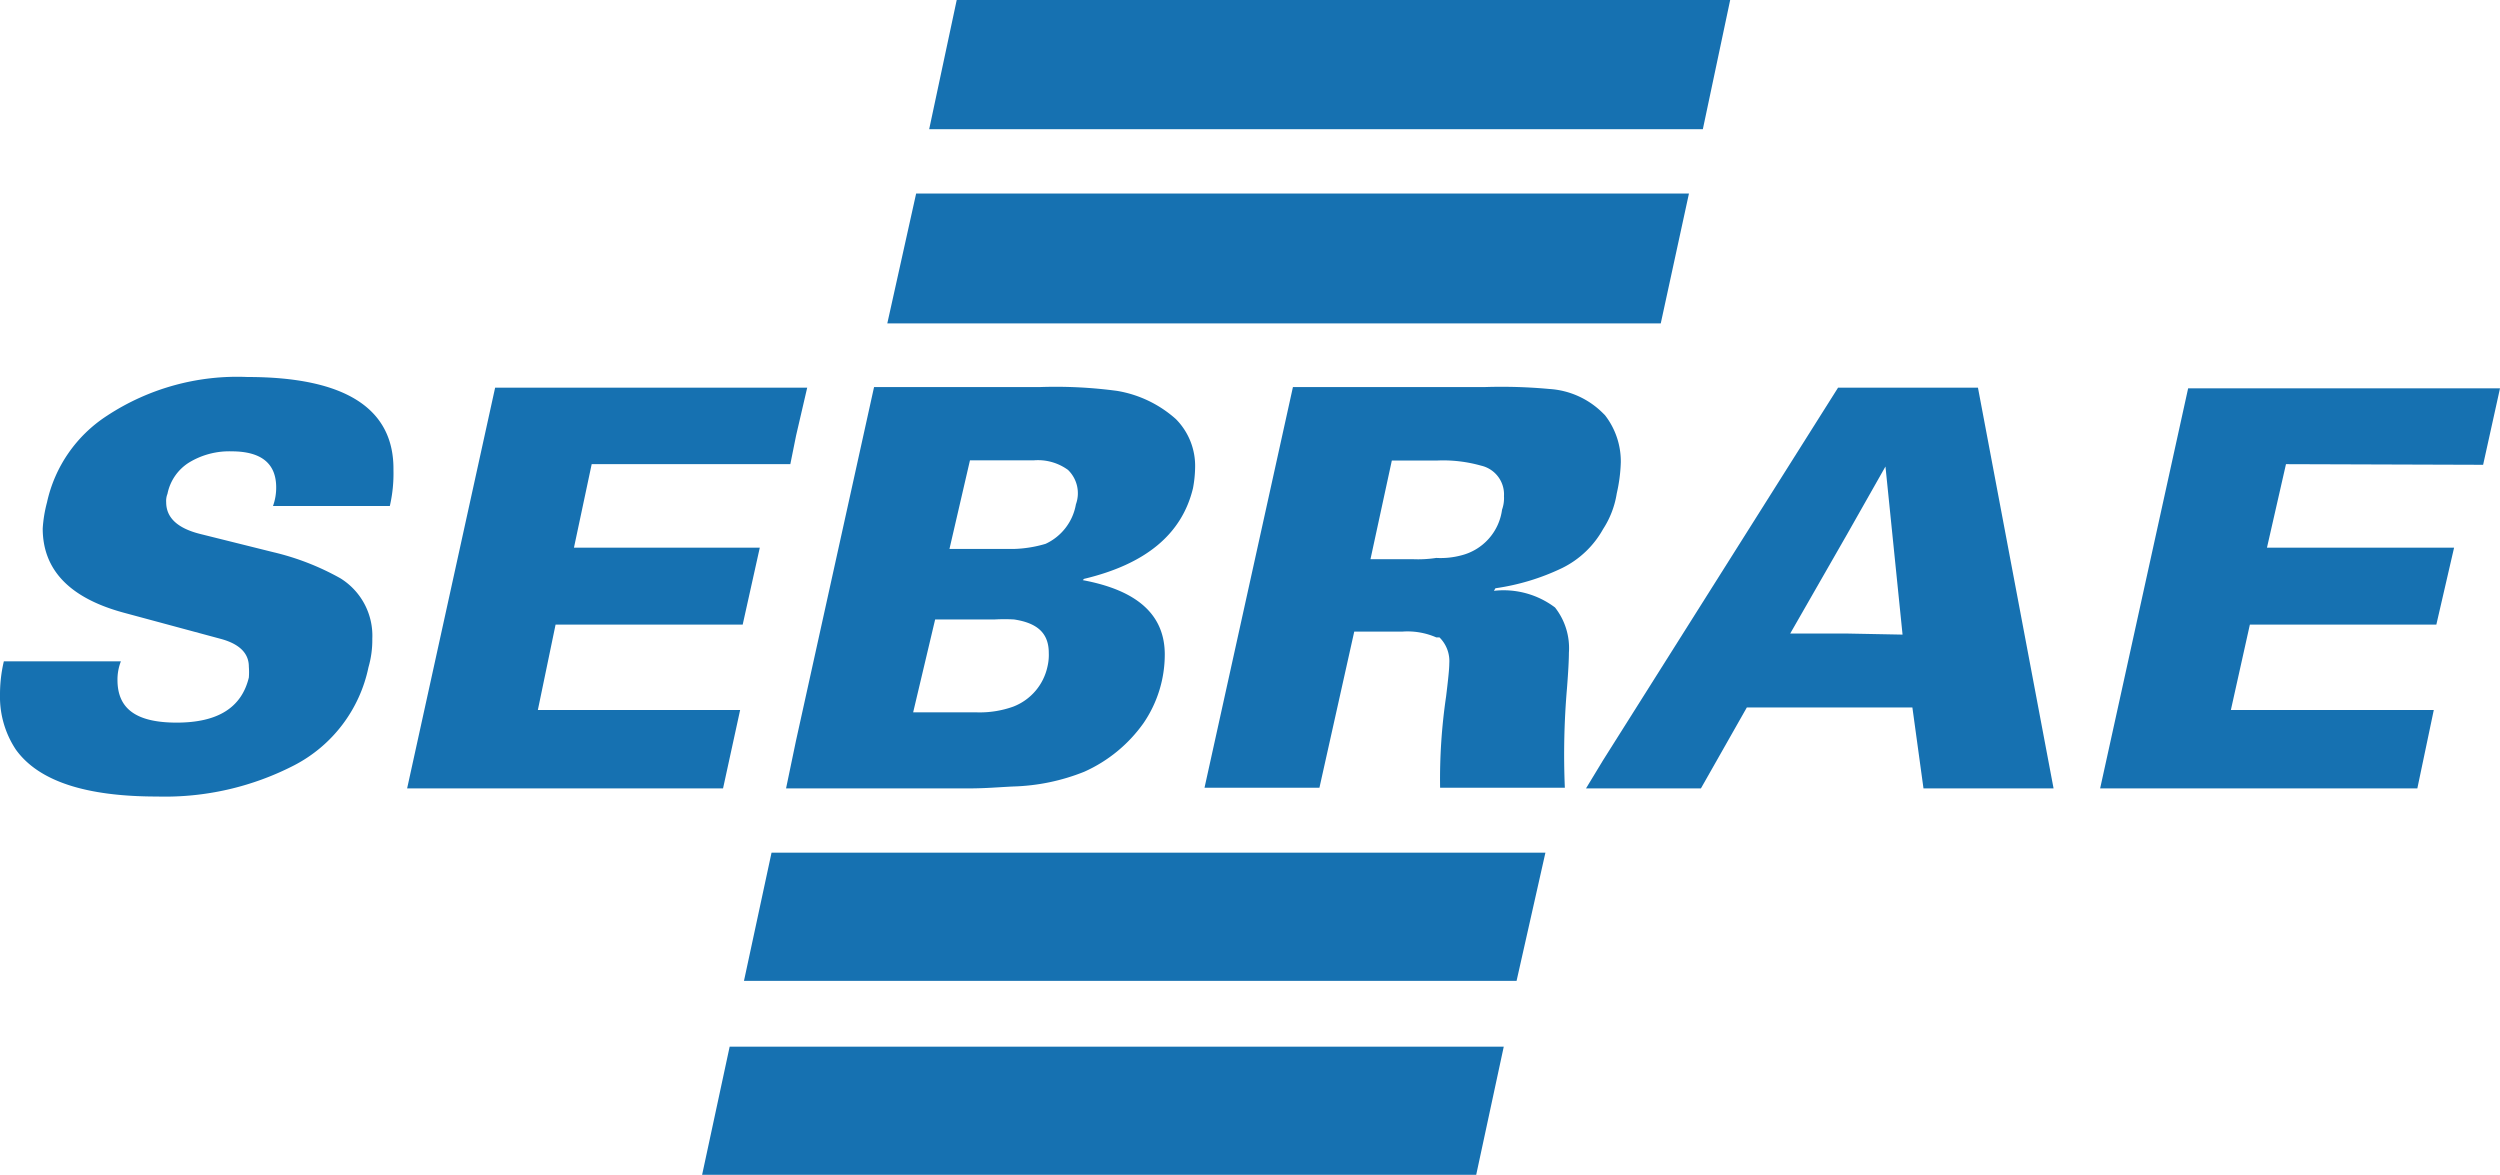
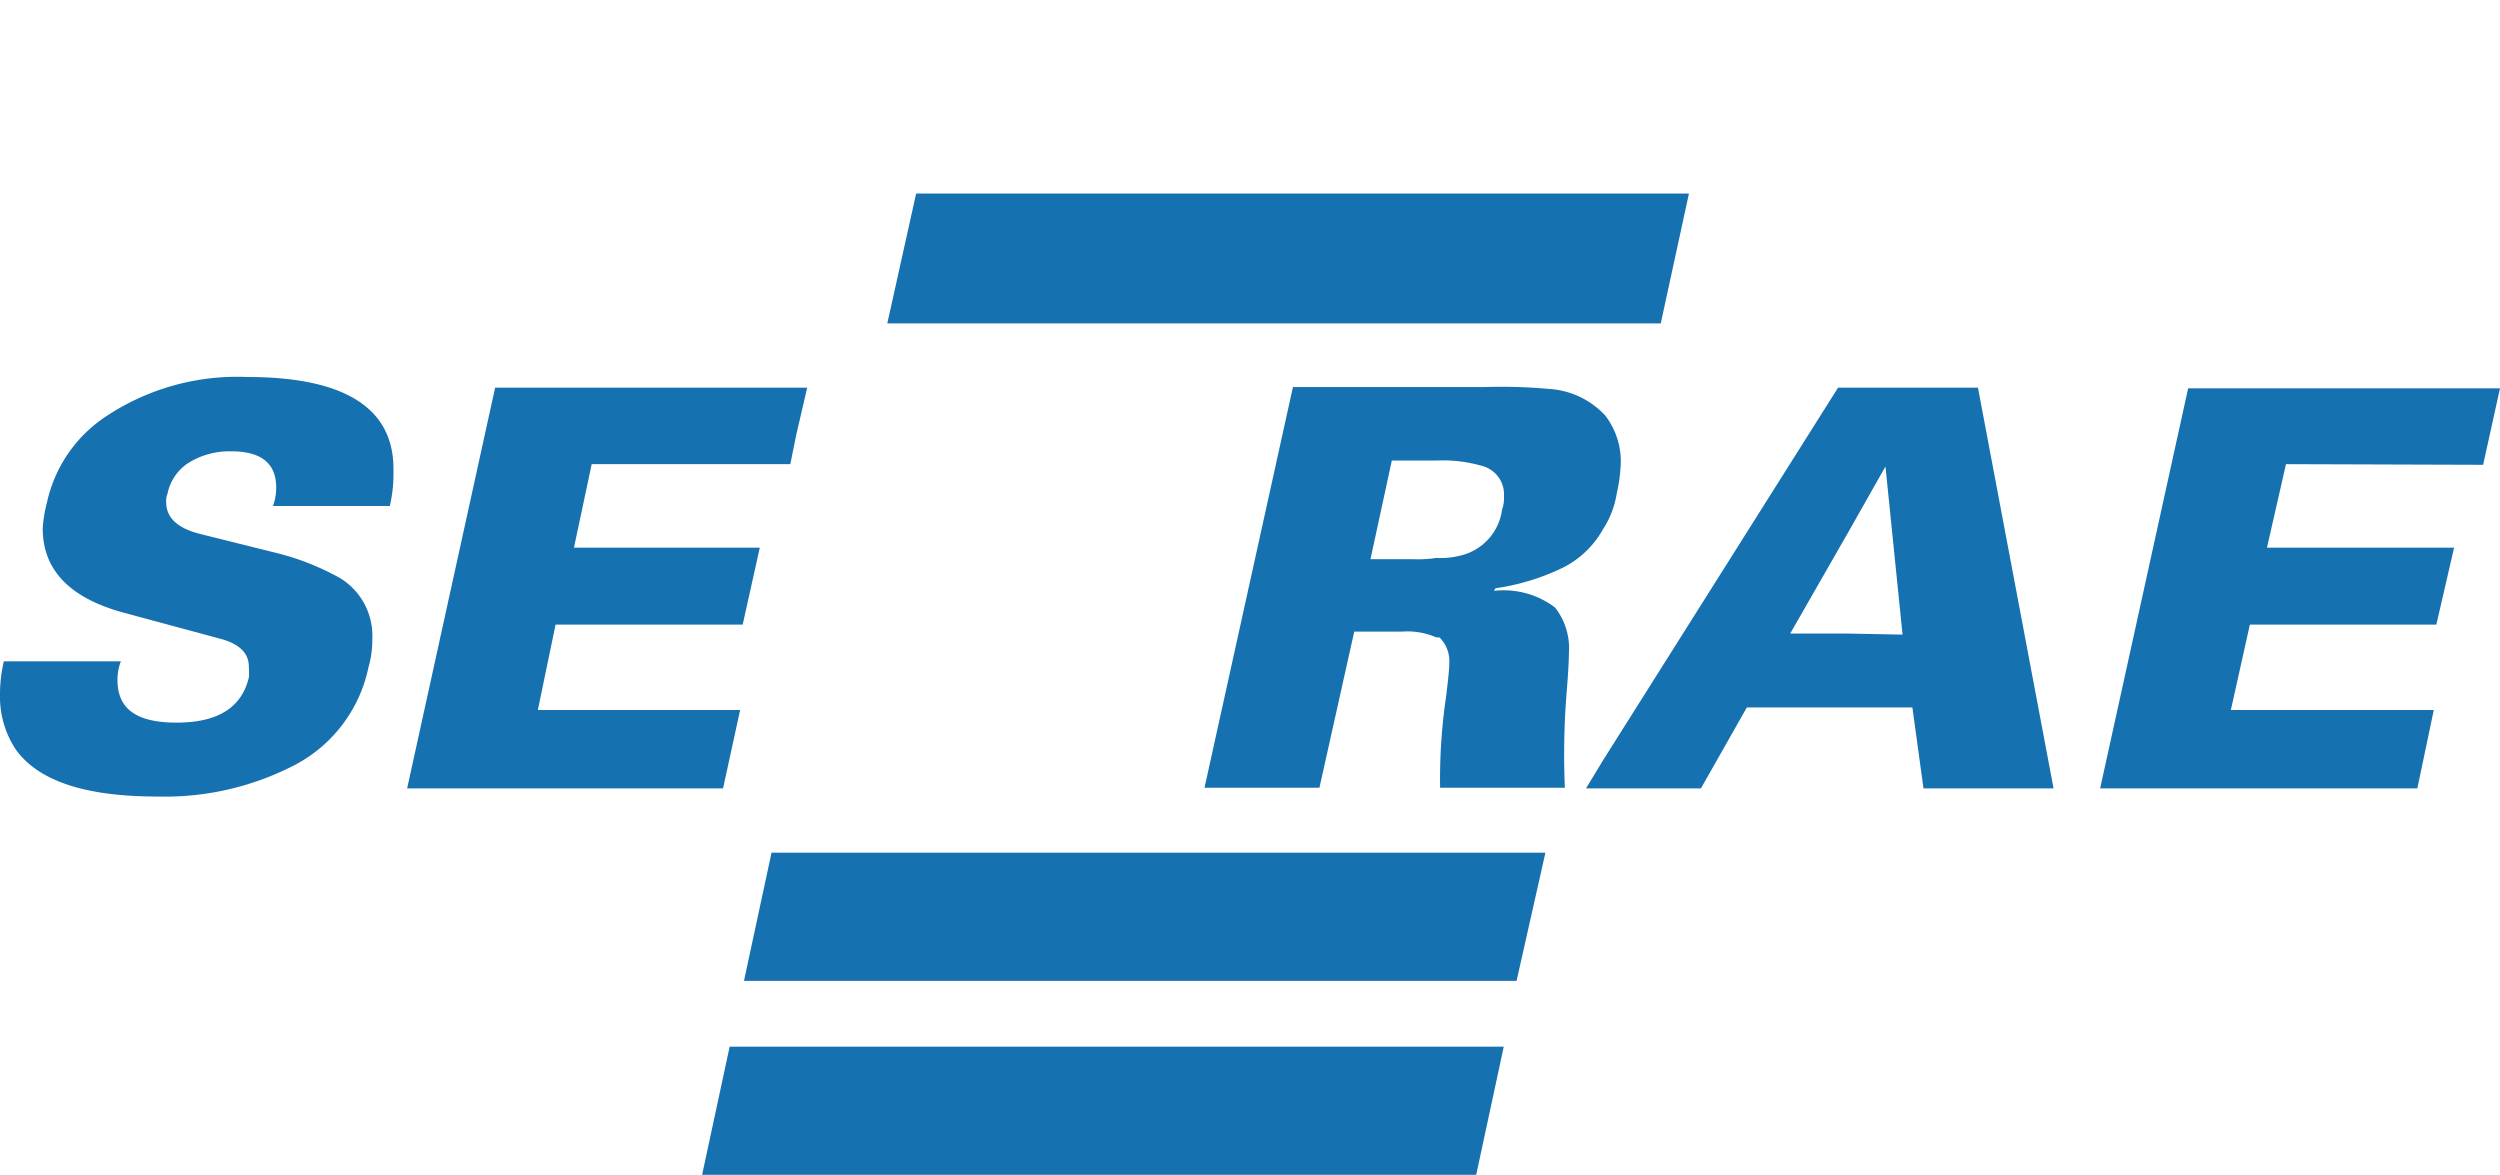
<svg xmlns="http://www.w3.org/2000/svg" id="Camada_1" data-name="Camada 1" viewBox="0 0 117.04 55">
  <defs>
    <style>.cls-1{fill:#1671b1;}</style>
  </defs>
  <title>Logomarca-Sebrae-Topo</title>
-   <path class="cls-1" d="M67.24,6.05H79.72L81,0H44.79L43.5,6.05H67.24Z" />
  <path class="cls-1" d="M67.24,15.14H77.75l1.32-6.08H42.89l-1.35,6.08h25.7Z" />
-   <path class="cls-1" d="M36.8,36.91h8.55c.8,0,1.44-.06,2.09-.09a9.63,9.63,0,0,0,3.32-.69,6.8,6.8,0,0,0,2.77-2.27,5.69,5.69,0,0,0,1-3.22c0-1.84-1.26-3-3.84-3.48l.06-.06c2.89-.69,4.58-2.09,5.1-4.24a5.59,5.59,0,0,0,.1-.95,3.11,3.11,0,0,0-.9-2.29A5.48,5.48,0,0,0,52.3,18.3a21.58,21.58,0,0,0-3.6-.18H40.92L37.26,34.7Zm8.61-15.36h3A2.39,2.39,0,0,1,50,22a1.52,1.52,0,0,1,.37,1.61,2.51,2.51,0,0,1-1.42,1.85,5.74,5.74,0,0,1-1.5.24h-3ZM43.78,29h2.8a8.24,8.24,0,0,1,.89,0c1.14.17,1.63.68,1.63,1.57a2.35,2.35,0,0,1-.06.63,2.59,2.59,0,0,1-1.6,1.88,4.64,4.64,0,0,1-1.69.27h-3Z" />
  <path class="cls-1" d="M11.59,17.65A11.09,11.09,0,0,0,5,19.47a6.48,6.48,0,0,0-2.8,4.05A6.2,6.2,0,0,0,2,24.74q0,2.91,3.78,3.94L10.3,29.9c.92.24,1.35.69,1.35,1.31a3.27,3.27,0,0,1,0,.51c-.34,1.4-1.44,2.11-3.38,2.11s-2.77-.68-2.77-2a2.34,2.34,0,0,1,.16-.87H.18A6.73,6.73,0,0,0,0,32.52a4.47,4.47,0,0,0,.74,2.57c1.07,1.49,3.29,2.2,6.61,2.2a13.21,13.21,0,0,0,6.42-1.46,6.7,6.7,0,0,0,3.48-4.59,4.59,4.59,0,0,0,.18-1.34,3.16,3.16,0,0,0-1.5-2.83,12.08,12.08,0,0,0-3.14-1.22L9.38,25c-1.08-.27-1.6-.77-1.6-1.49a.89.89,0,0,1,.06-.39,2.25,2.25,0,0,1,1-1.46,3.62,3.62,0,0,1,2-.53c1.42,0,2.09.59,2.09,1.69a2.52,2.52,0,0,1-.15.87h5.47A6.77,6.77,0,0,0,18.42,22C18.45,19.11,16.14,17.65,11.59,17.65Z" />
  <path class="cls-1" d="M34.65,33.24H25.18l.83-4h8.76l.8-3.6h-8.7l.83-3.91H37l.27-1.34.52-2.24H23.18L19.06,36.91H33.85Z" />
  <path class="cls-1" d="M86.48,18.15h-.43l-11,17.44-.8,1.32h5.38l2.15-3.79h7.75l.52,3.79h6.09L92.6,18.15Zm0,11.51H83.81L86.48,25l1.79-3.16h0l.8,7.87Z" />
  <path class="cls-1" d="M116.25,21.76l.79-3.58h-14.6L98.32,36.91h14.85l.77-3.67h-9.5l.89-4h8.73l.83-3.6h-8.76l.89-3.91Z" />
  <path class="cls-1" d="M73.14,26.59a4.43,4.43,0,0,0,1.91-1.82,4.28,4.28,0,0,0,.64-1.67,7.5,7.5,0,0,0,.19-1.46,3.53,3.53,0,0,0-.74-2.2l-.09-.09a3.89,3.89,0,0,0-2.52-1.14,24.35,24.35,0,0,0-3-.09h-9L56.39,36.88h5.38l1.63-7.31h2.24a3.37,3.37,0,0,1,1.6.27,1.3,1.3,0,0,0,.15,0,1.56,1.56,0,0,1,.46,1.22c0,.27-.06.81-.15,1.55a26.51,26.51,0,0,0-.28,4.27h5.84a36.43,36.43,0,0,1,.1-4.66c.06-.77.09-1.34.09-1.66a3.08,3.08,0,0,0-.65-2.12,4,4,0,0,0-2.86-.78l.07-.12A10.67,10.67,0,0,0,73.14,26.59ZM68.41,26a3.73,3.73,0,0,1-1.17.12,5.67,5.67,0,0,1-1.08.06h-2l1-4.62h2.12a6.54,6.54,0,0,1,2.06.24,1.38,1.38,0,0,1,1.07,1.43,1.6,1.6,0,0,1-.09.63A2.55,2.55,0,0,1,68.41,26Z" />
  <path class="cls-1" d="M47.47,49H34.16l-1.29,6H69.11l1.29-6H47.47Z" />
  <path class="cls-1" d="M47.47,39.92H36.12l-1.29,6H71l1.35-6H47.47Z" />
</svg>